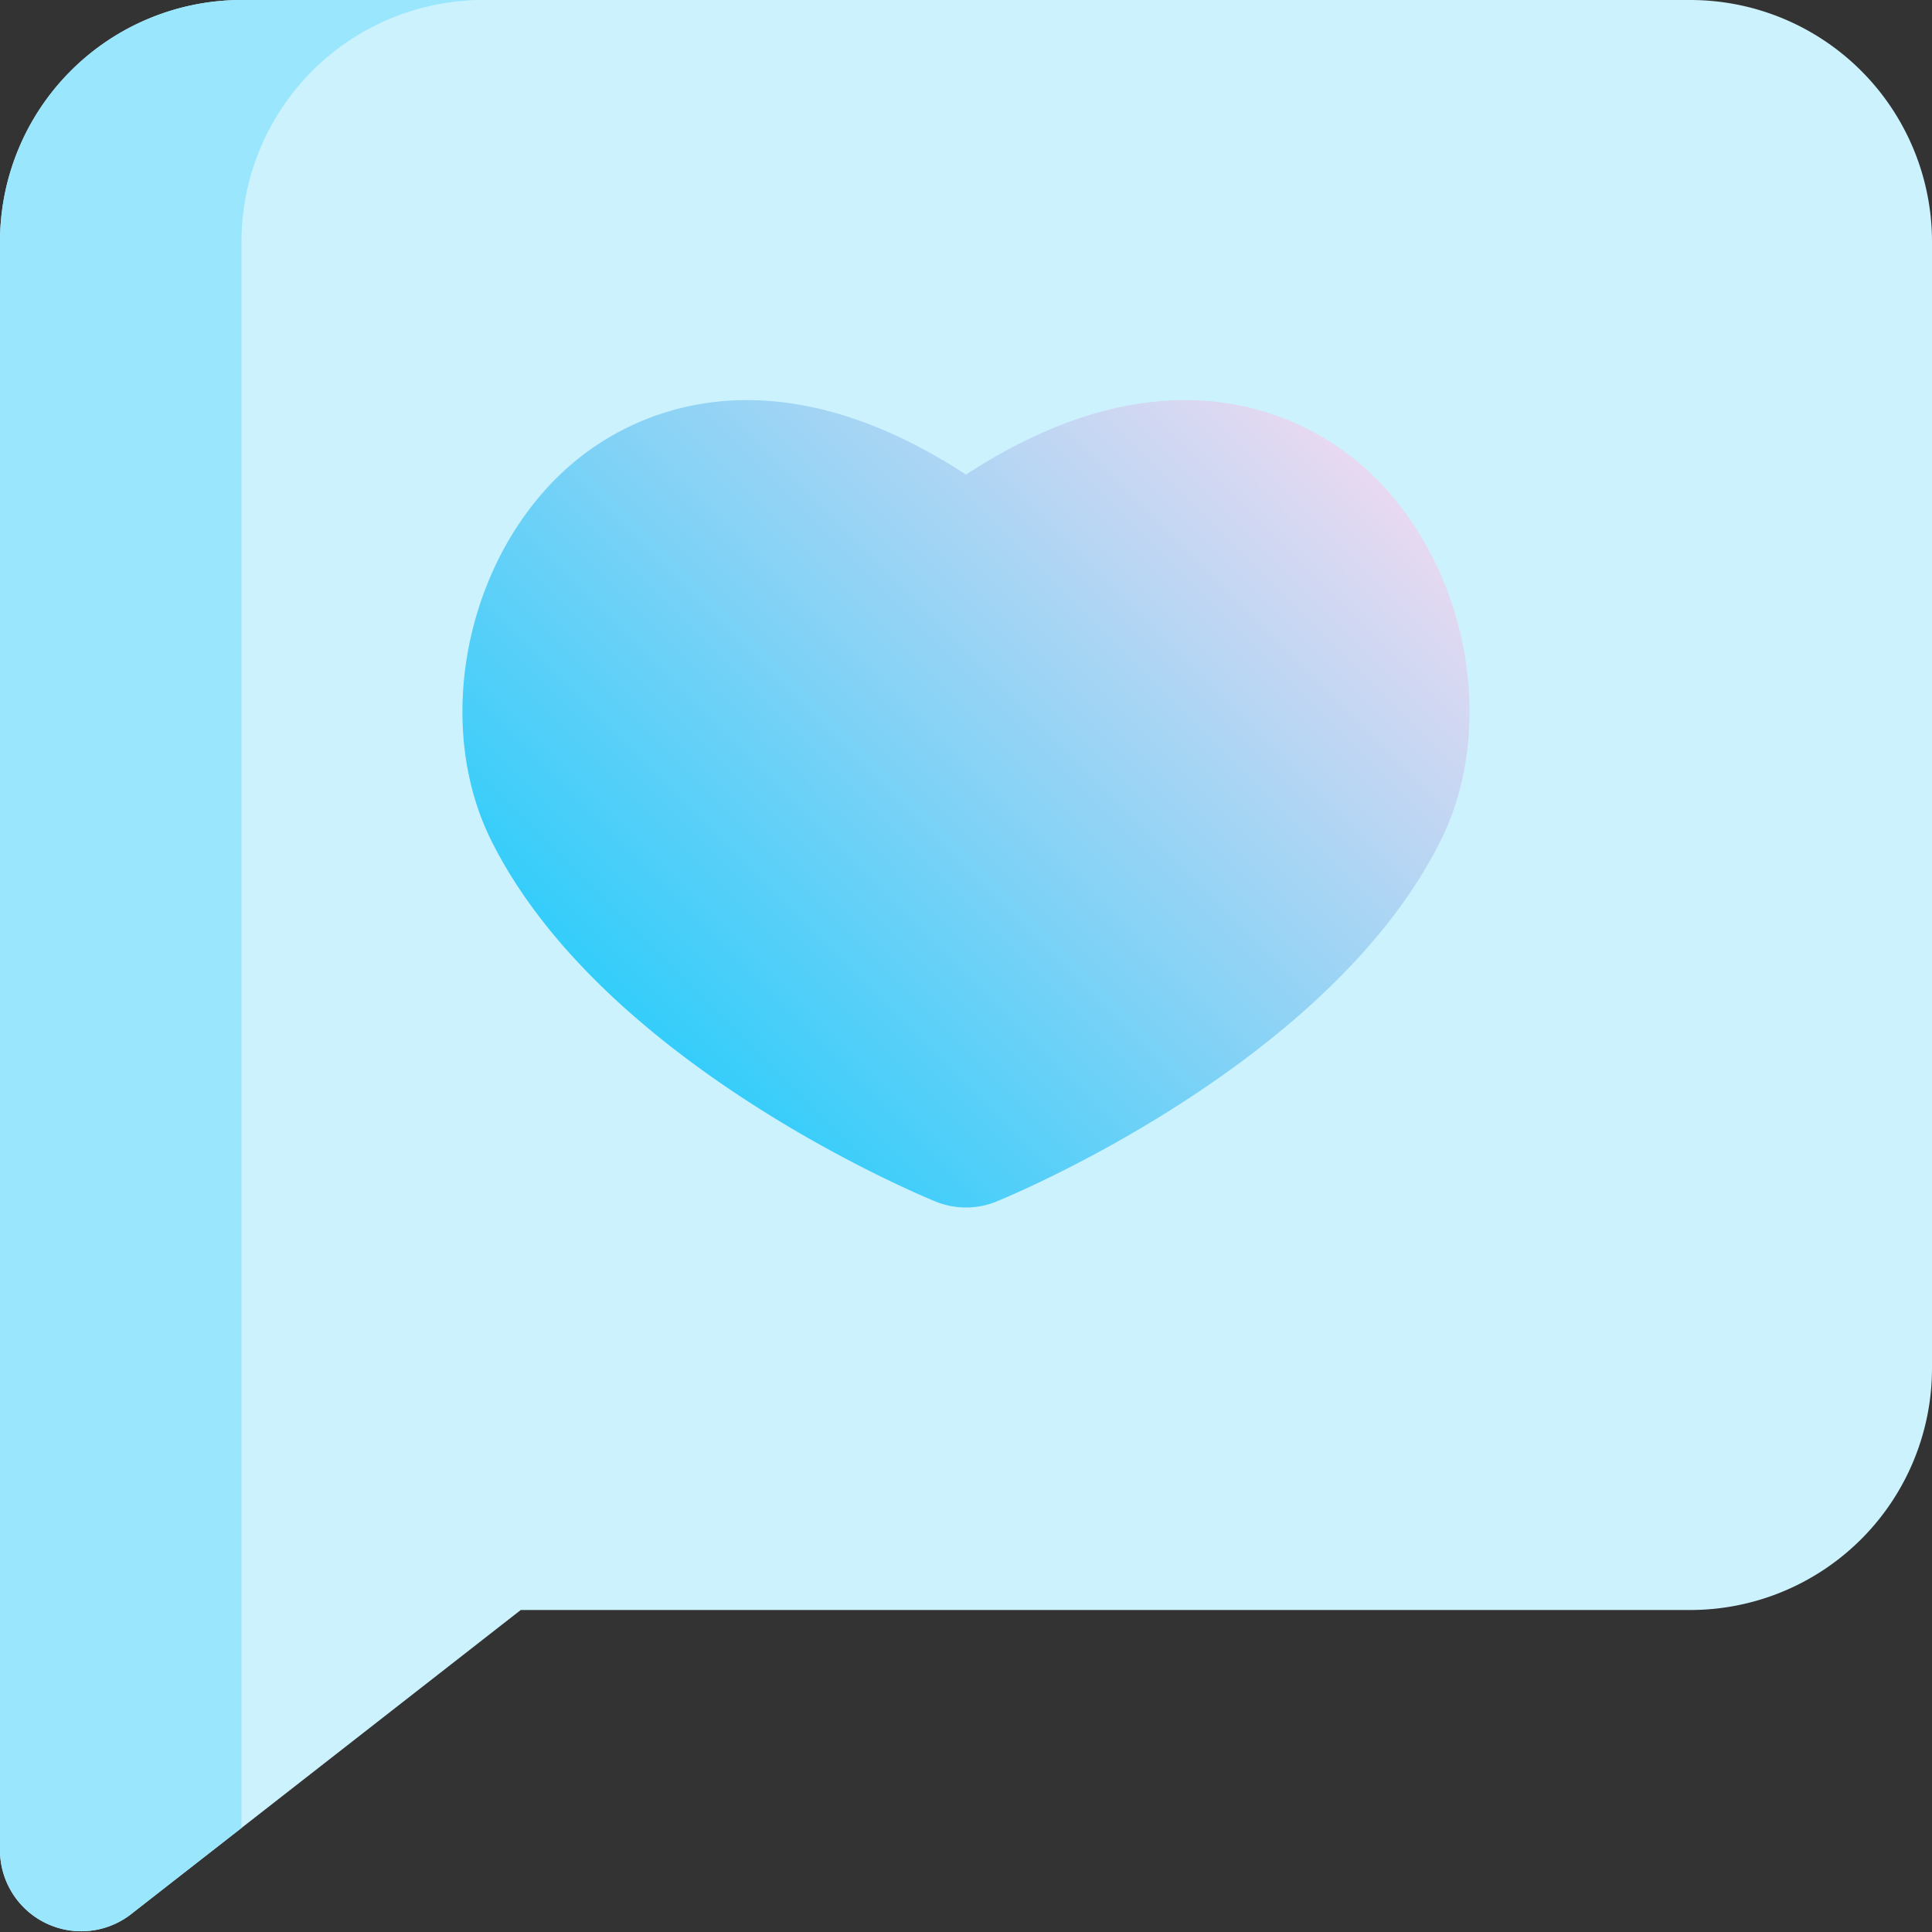
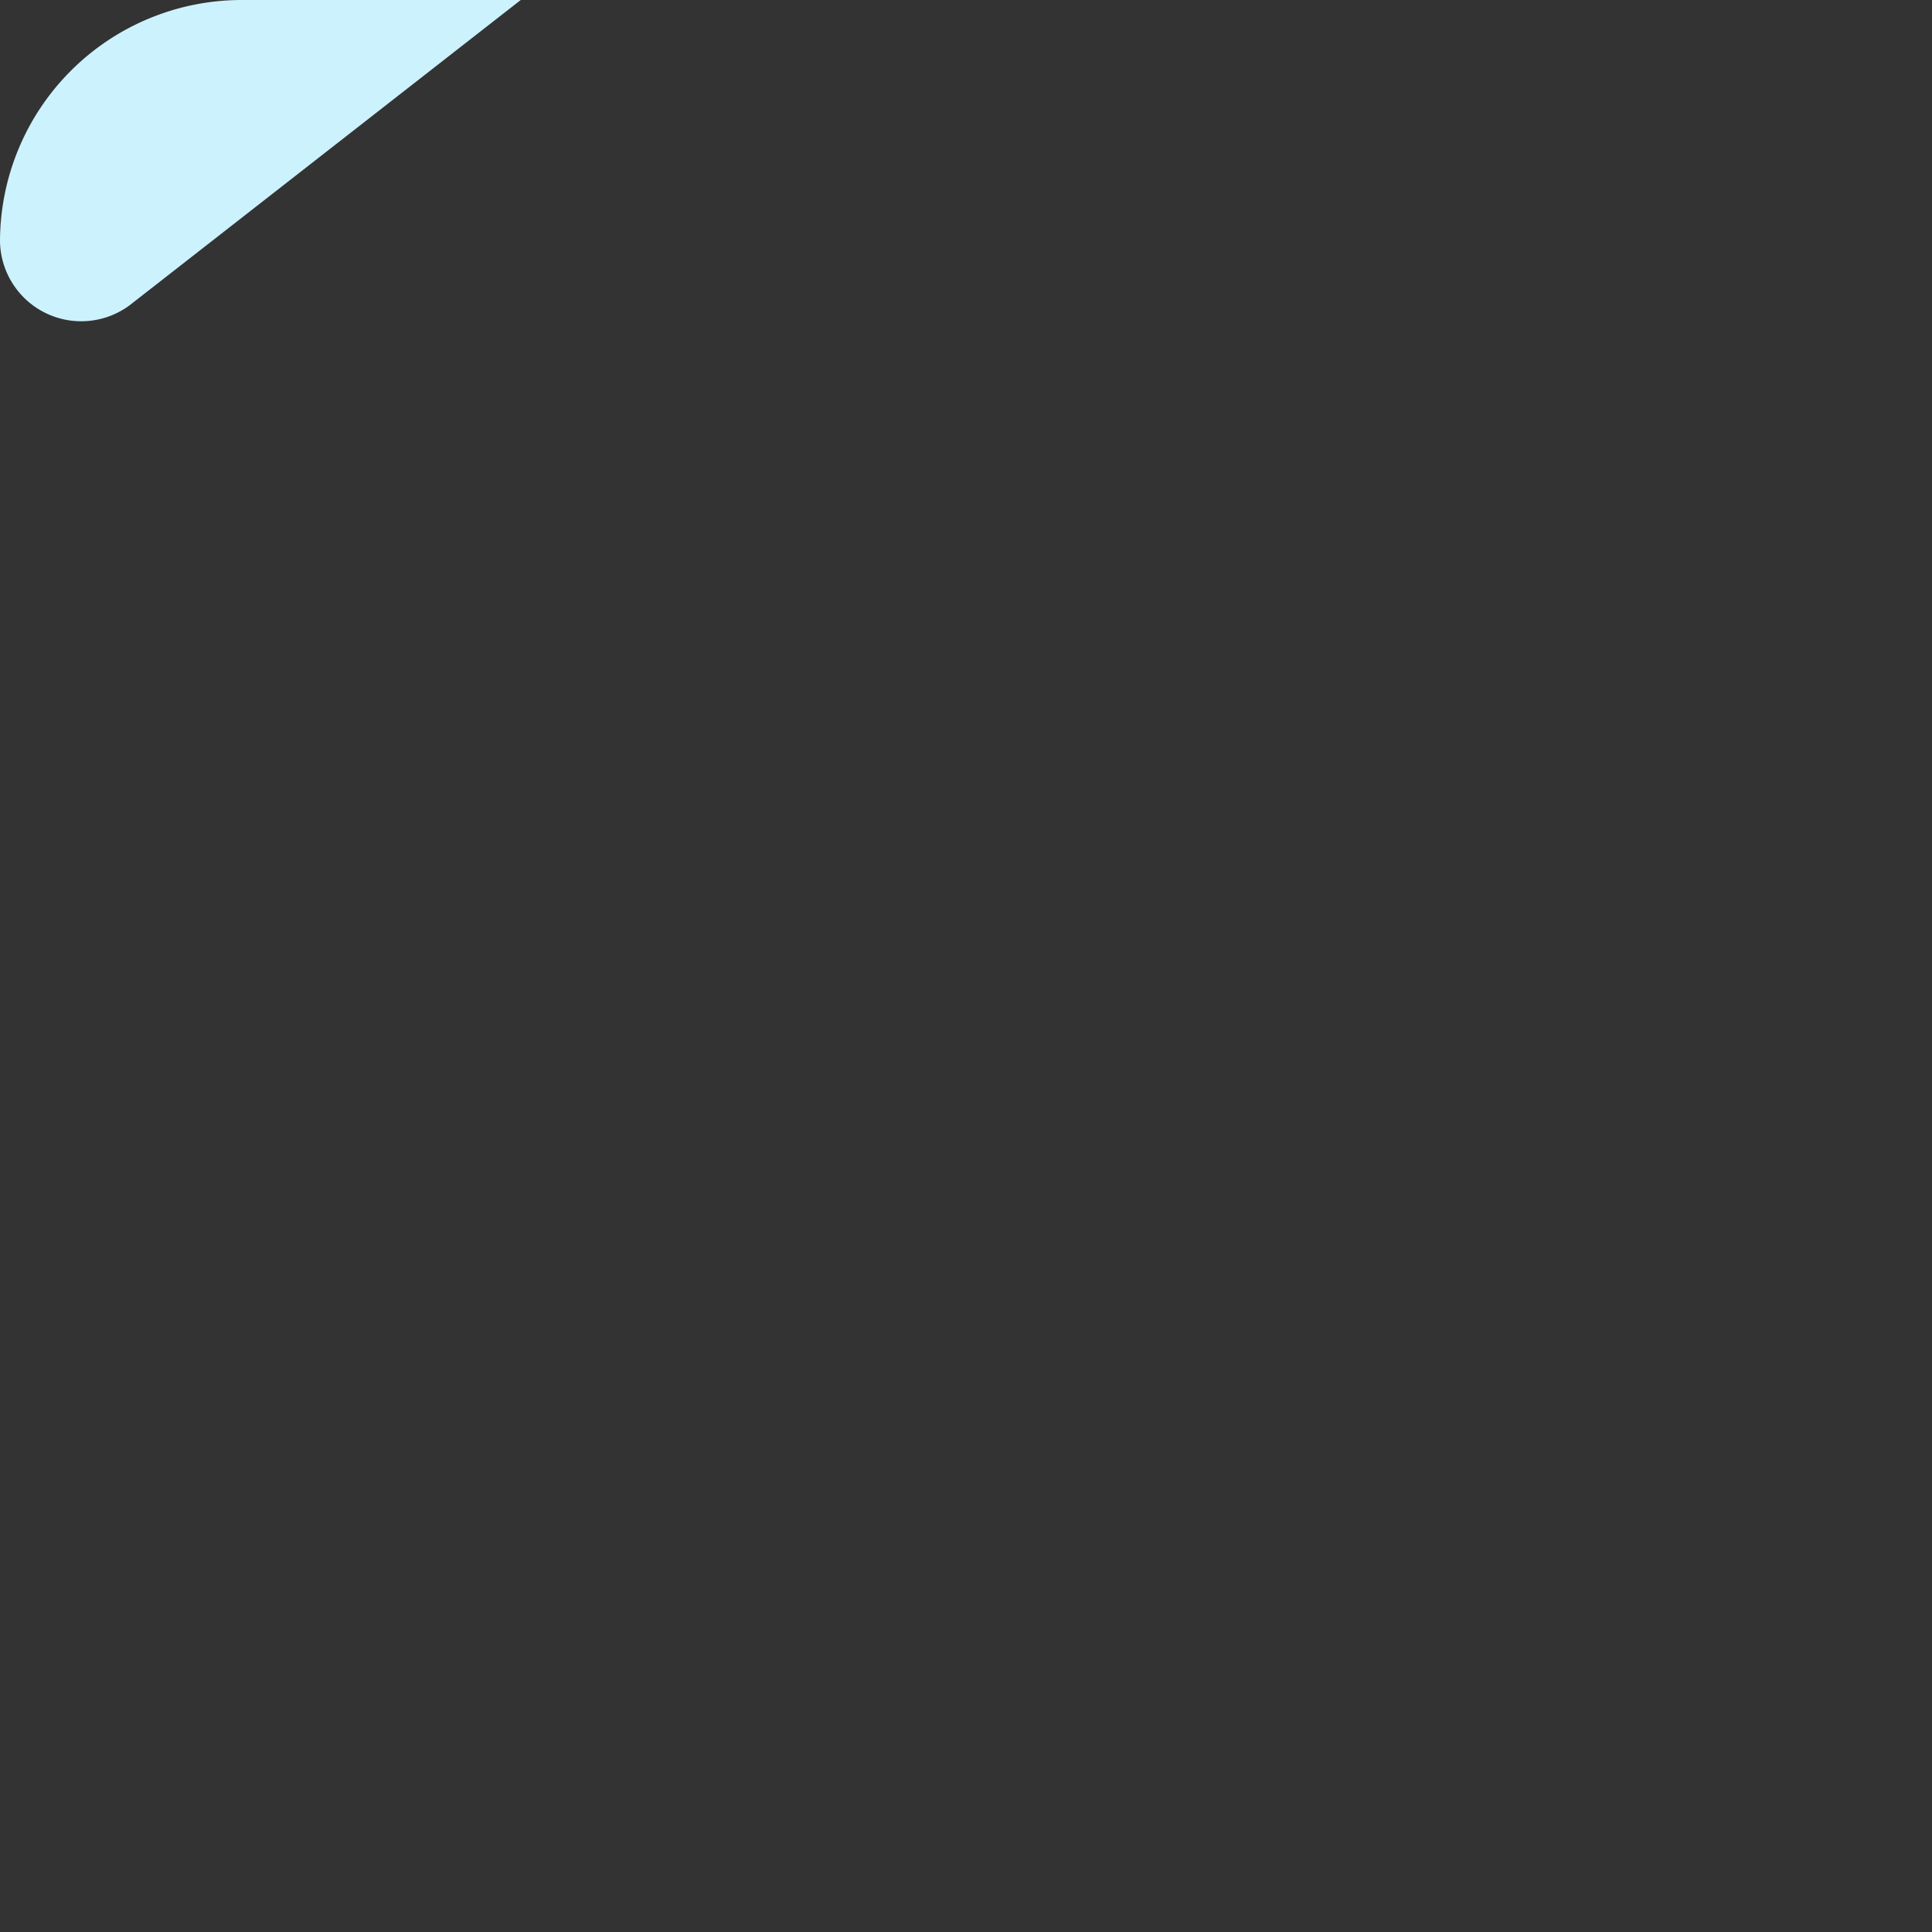
<svg xmlns="http://www.w3.org/2000/svg" height="512" viewBox="0 0 192 192" width="512">
  <rect x="0" y="0" width="192" height="192" fill="#333333" stroke="none" />
  <linearGradient id="New_Gradient_Swatch_2" gradientUnits="userSpaceOnUse" x1="64.139" x2="127.861" y1="102.395" y2="38.674">
    <stop offset="0" stop-color="#34cdfa" />
    <stop offset="1" stop-color="#e8d9f1" />
  </linearGradient>
-   <path d="m168 0h-144a24.028 24.028 0 0 0 -24 24v160a8.073 8.073 0 0 0 12.922 6.307l38.83-30.307h116.248a24.028 24.028 0 0 0 24-24v-112a24.028 24.028 0 0 0 -24-24z" fill="#ccf2fe" />
-   <path d="m24 24a24.028 24.028 0 0 1 24-24h-24a24.028 24.028 0 0 0 -24 24v160a8.073 8.073 0 0 0 12.922 6.307l11.078-8.646z" fill="#99e6fd" />
-   <path d="m134.736 45.74c-5.079-4.155-18.527-11.753-38.736 1.425-20.209-13.178-33.658-5.579-38.736-1.425-10.7 8.751-14.475 25.725-8.419 37.838 11.1 22.2 42.8 35.287 44.143 35.833a8 8 0 0 0 6.024 0c1.344-.546 33.043-13.631 44.143-35.833 6.056-12.113 2.28-29.087-8.419-37.838z" fill="url(#New_Gradient_Swatch_2)" />
+   <path d="m168 0h-144a24.028 24.028 0 0 0 -24 24a8.073 8.073 0 0 0 12.922 6.307l38.83-30.307h116.248a24.028 24.028 0 0 0 24-24v-112a24.028 24.028 0 0 0 -24-24z" fill="#ccf2fe" />
</svg>